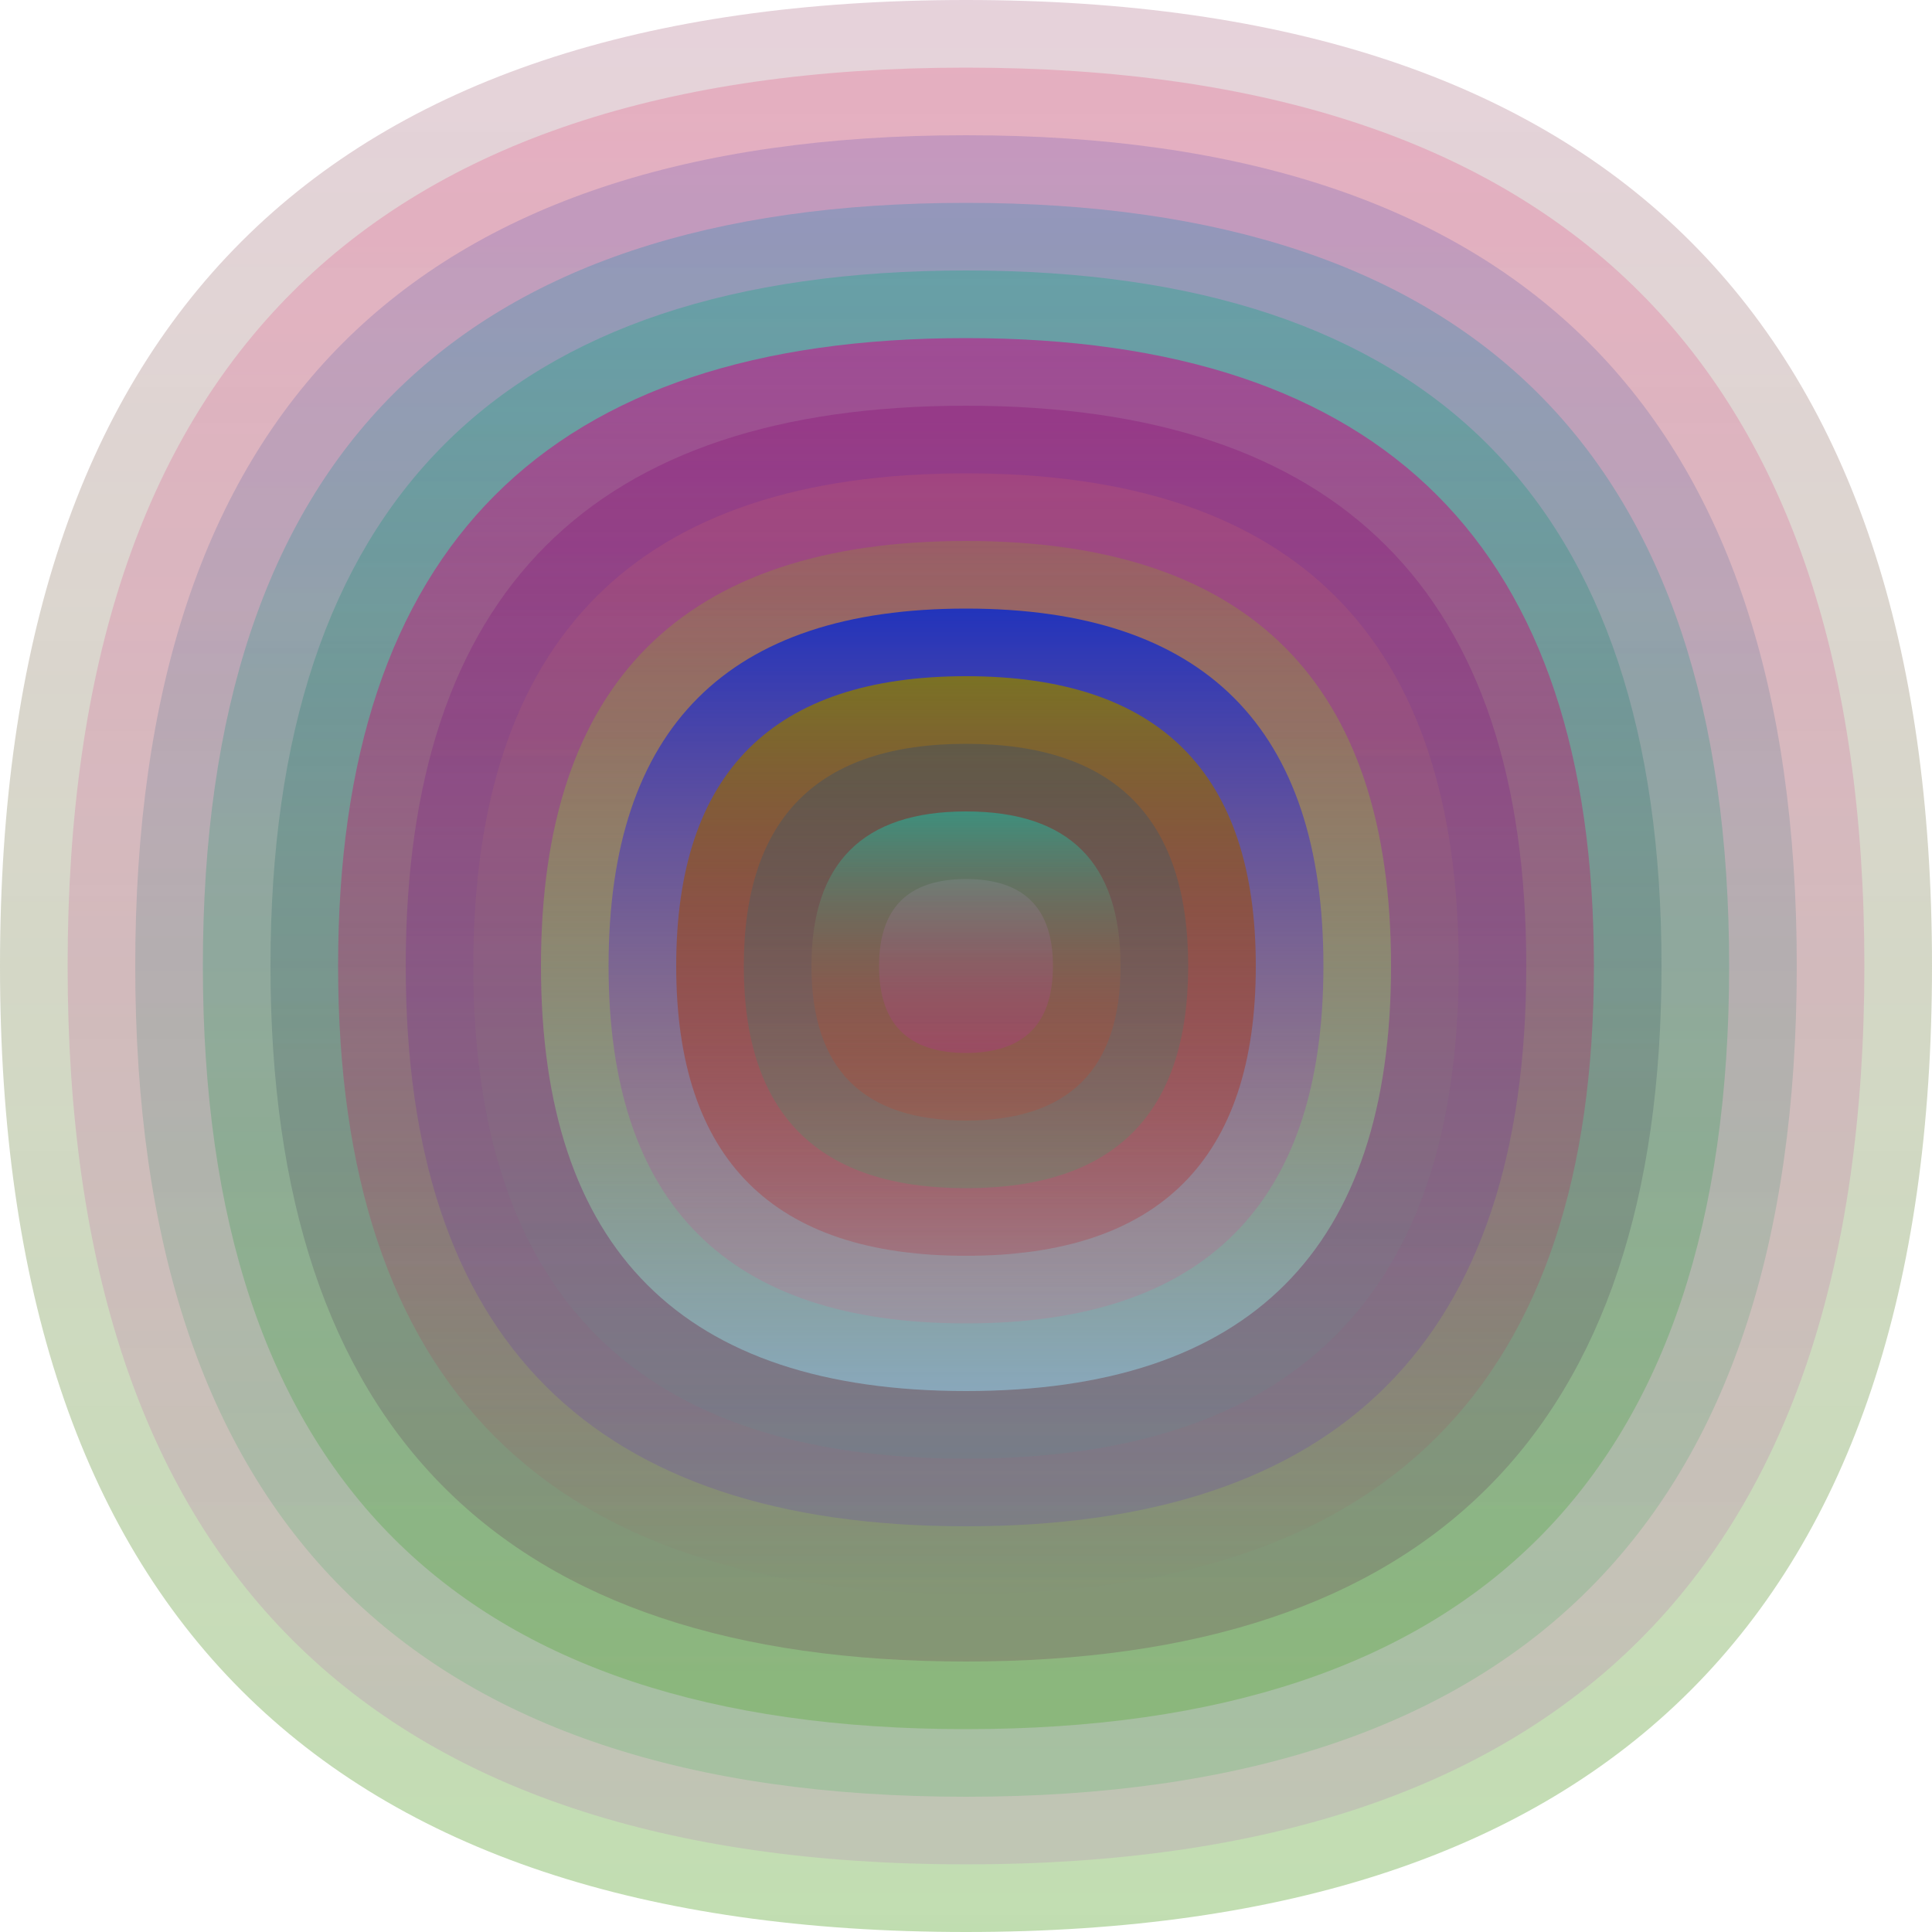
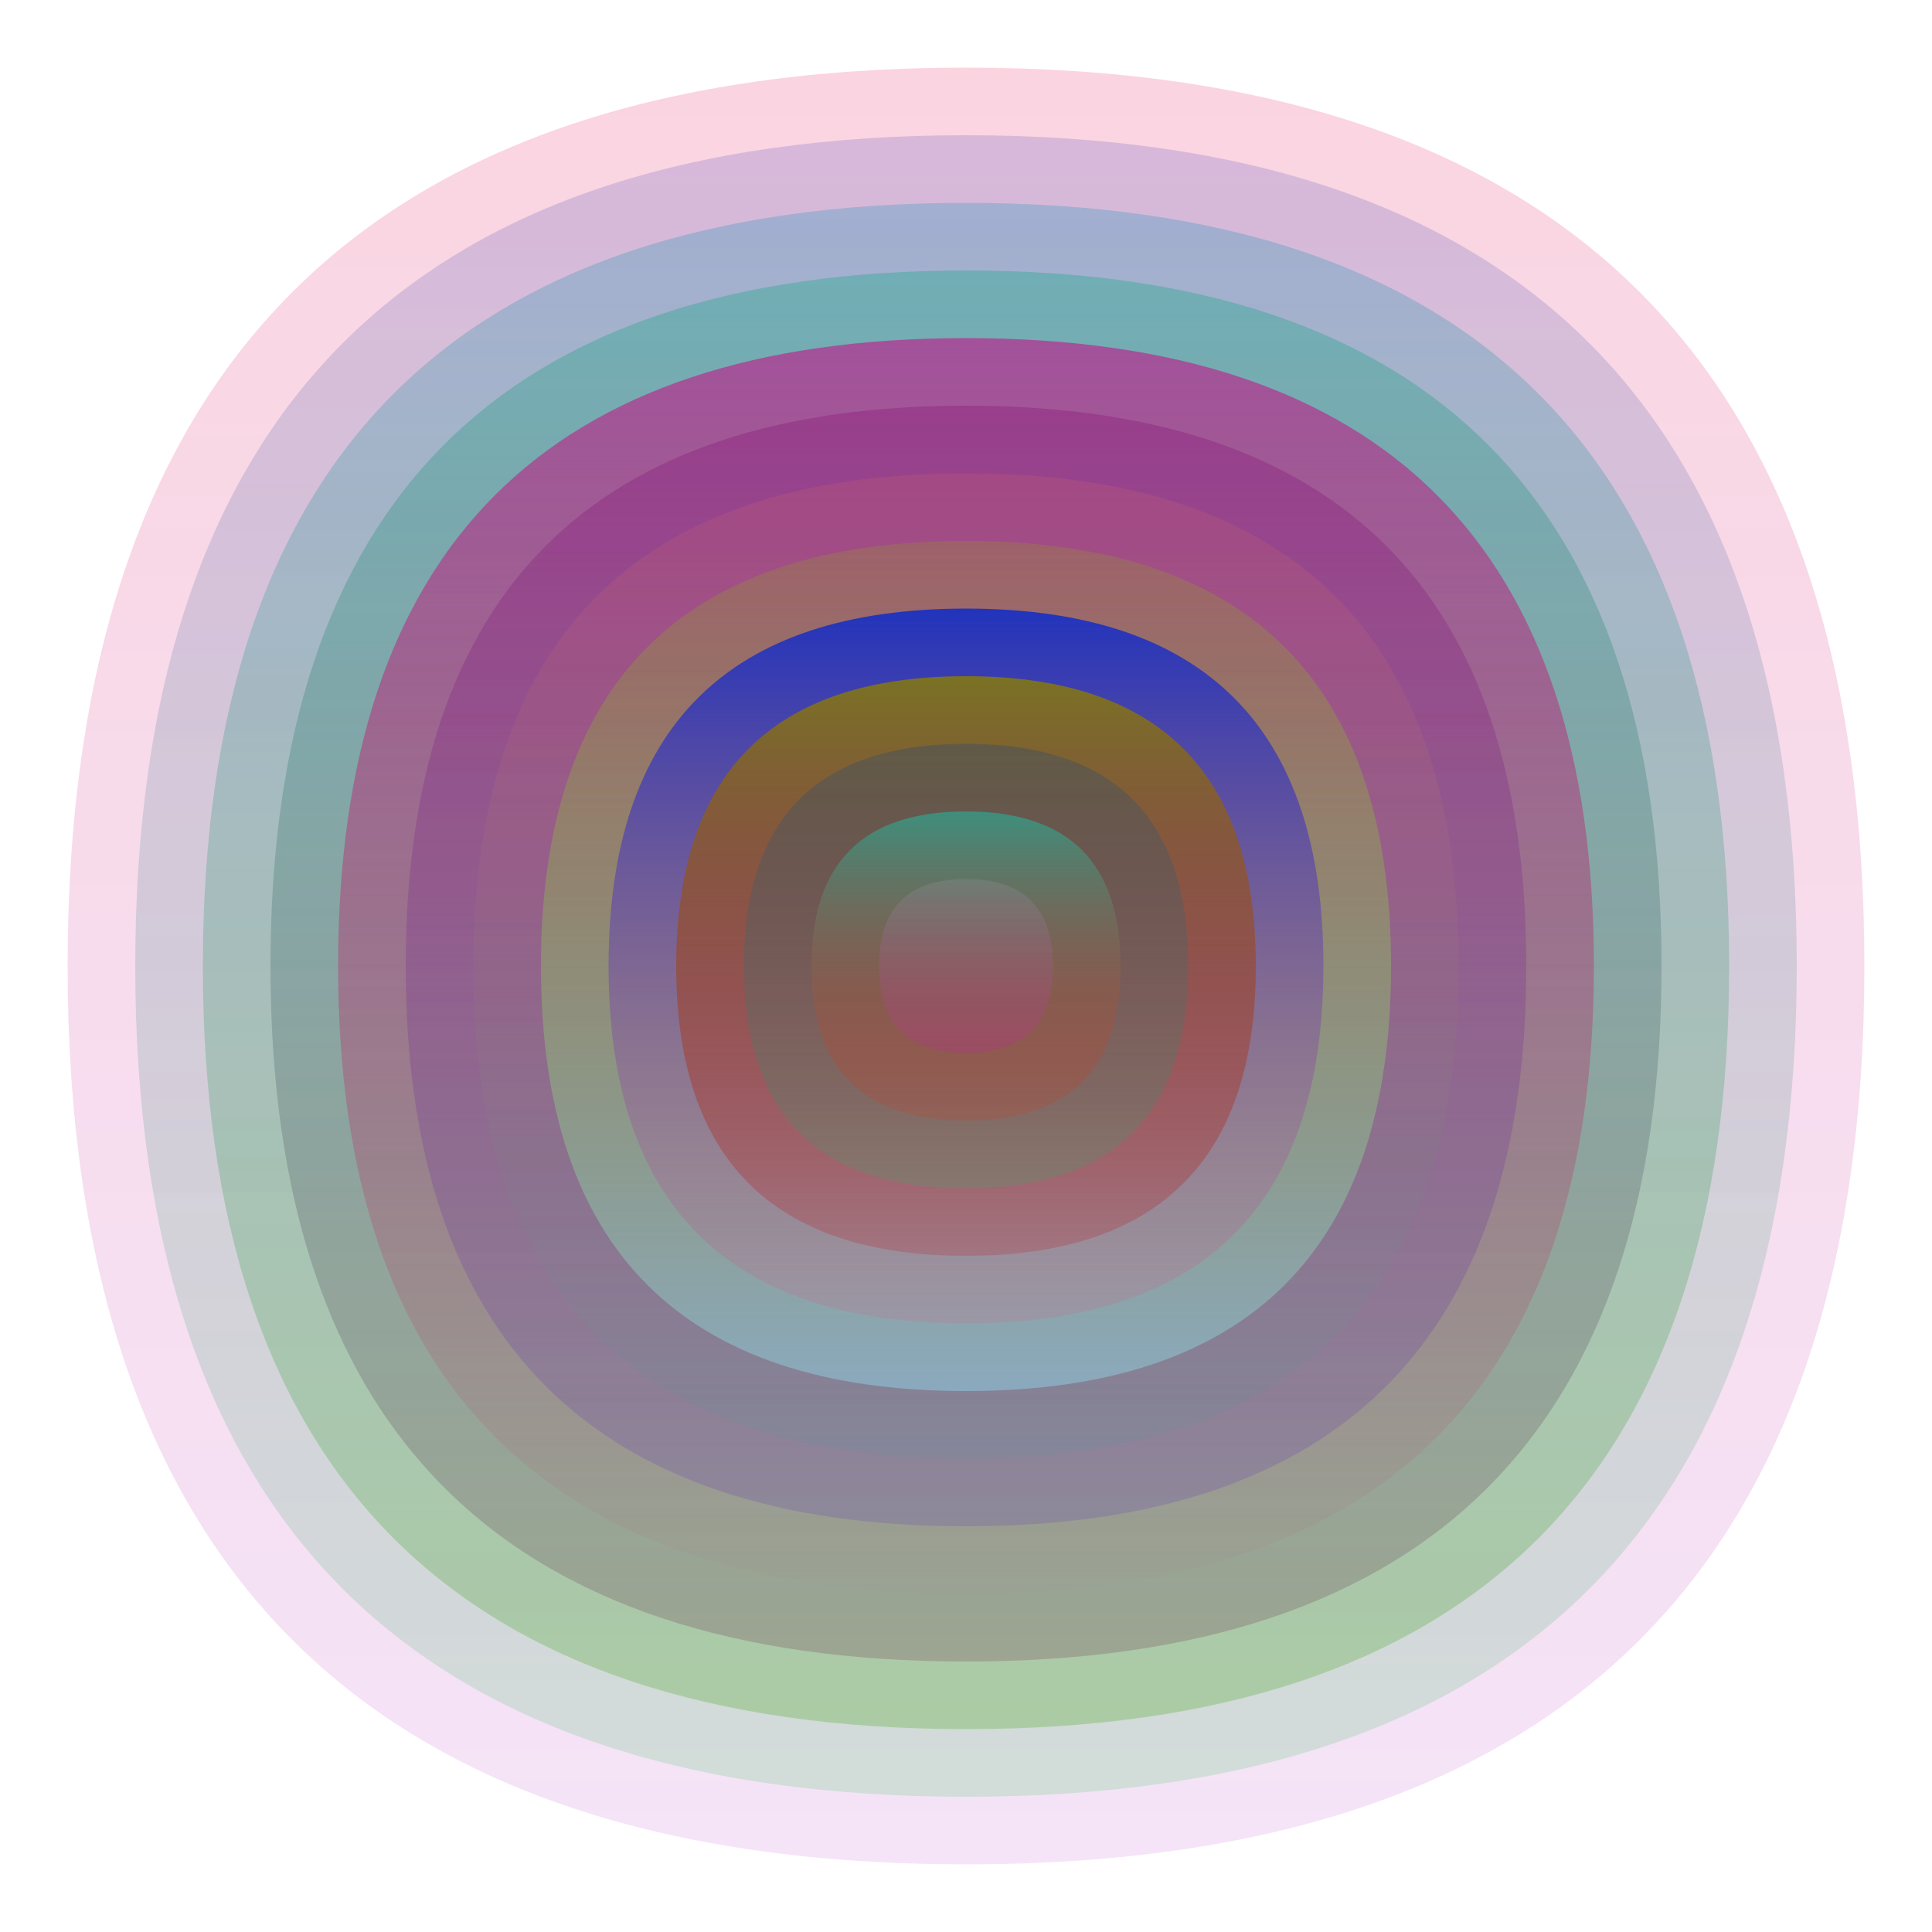
<svg xmlns="http://www.w3.org/2000/svg" width="1200" height="1200" viewBox="0 0 1200 1200">
  <defs>
    <linearGradient id="p0" x2="0" y2="1">
      <stop stop-color="rgba(170,100,130,0.29)" offset="0" />
      <stop stop-color="rgba(60,150,10,0.32)" offset="1" />
    </linearGradient>
    <linearGradient id="p1" x2="0" y2="1">
      <stop stop-color="rgba(230,0,70,0.168)" offset="0" />
      <stop stop-color="rgba(170,30,190,0.122)" offset="1" />
    </linearGradient>
    <linearGradient id="p2" x2="0" y2="1">
      <stop stop-color="rgba(40,40,180,0.170)" offset="0" />
      <stop stop-color="rgba(0,180,40,0.14)" offset="1" />
    </linearGradient>
    <linearGradient id="p3" x2="0" y2="1">
      <stop stop-color="rgba(0,140,180,0.241)" offset="0" />
      <stop stop-color="rgba(60,160,10,0.255)" offset="1" />
    </linearGradient>
    <linearGradient id="p4" x2="0" y2="1">
      <stop stop-color="rgba(30,170,140,0.38)" offset="0" />
      <stop stop-color="rgba(110,50,80,0.244)" offset="1" />
    </linearGradient>
    <linearGradient id="p5" x2="0" y2="1">
      <stop stop-color="rgba(190,30,140,0.64)" offset="0" />
      <stop stop-color="rgba(200,0,50,0.0)" offset="1" />
    </linearGradient>
    <linearGradient id="p6" x2="0" y2="1">
      <stop stop-color="rgba(130,0,110,0.27)" offset="0" />
      <stop stop-color="rgba(100,70,180,0.242)" offset="1" />
    </linearGradient>
    <linearGradient id="p7" x2="0" y2="1">
      <stop stop-color="rgba(250,120,80,0.129)" offset="0" />
      <stop stop-color="rgba(70,150,150,0.127)" offset="1" />
    </linearGradient>
    <linearGradient id="p8" x2="0" y2="1">
      <stop stop-color="rgba(140,180,0,0.200)" offset="0" />
      <stop stop-color="rgba(140,180,200,0.79)" offset="1" />
    </linearGradient>
    <linearGradient id="p9" x2="0" y2="1">
      <stop stop-color="rgba(30,50,190,0.97)" offset="0" />
      <stop stop-color="rgba(200,110,140,0.252)" offset="1" />
    </linearGradient>
    <linearGradient id="p10" x2="0" y2="1">
      <stop stop-color="rgba(130,120,20,0.90)" offset="0" />
      <stop stop-color="rgba(190,10,20,0.192)" offset="1" />
    </linearGradient>
    <linearGradient id="p11" x2="0" y2="1">
      <stop stop-color="rgba(10,60,140,0.250)" offset="0" />
      <stop stop-color="rgba(40,180,100,0.210)" offset="1" />
    </linearGradient>
    <linearGradient id="p12" x2="0" y2="1">
      <stop stop-color="rgba(50,160,140,0.76)" offset="0" />
      <stop stop-color="rgba(230,40,10,0.142)" offset="1" />
    </linearGradient>
    <linearGradient id="p13" x2="0" y2="1">
      <stop stop-color="rgba(180,170,200,0.161)" offset="0" />
      <stop stop-color="rgba(220,0,210,0.145)" offset="1" />
    </linearGradient>
  </defs>
-   <path fill="url(&quot;#p0&quot;)" d="M0,600 C0,200 200,0 600,0 S1200,200 1200,600 1000,1200 600,1200 0,1000 0,600 " />
  <svg x="0" y="0">
    <g>
      <animateTransform attributeName="transform" type="rotate" from="0 600 600" to="360 600 600" dur="25s" repeatCount="indefinite" />
      <path fill="url(&quot;#p1&quot;)" d="M42,600 C42,228 228,42 600,42 S1158,228 1158,600 972,1158 600,1158 42,972 42,600 " />
      <svg x="42" y="42">
        <g>
          <animateTransform attributeName="transform" type="rotate" from="0 558 558" to="-360 558 558" dur="36s" repeatCount="indefinite" />
          <path fill="url(&quot;#p2&quot;)" d="M42,558 C42,214 214,42 558,42 S1074,214 1074,558 902,1074 558,1074 42,902 42,558 " />
          <svg x="42" y="42">
            <g>
              <animateTransform attributeName="transform" type="rotate" from="0 516 516" to="360 516 516" dur="64s" repeatCount="indefinite" />
              <path fill="url(&quot;#p3&quot;)" d="M42,516 C42,200 200,42 516,42 S990,200 990,516 832,990 516,990 42,832 42,516 " />
              <svg x="42" y="42">
                <g>
                  <animateTransform attributeName="transform" type="rotate" from="0 474 474" to="-360 474 474" dur="46s" repeatCount="indefinite" />
                  <path fill="url(&quot;#p4&quot;)" d="M42,474 C42,186 186,42 474,42 S906,186 906,474 762,906 474,906 42,762 42,474 " />
                  <svg x="42" y="42">
                    <g>
                      <animateTransform attributeName="transform" type="rotate" from="0 432 432" to="-360 432 432" dur="57s" repeatCount="indefinite" />
                      <path fill="url(&quot;#p5&quot;)" d="M42,432 C42,172 172,42 432,42 S822,172 822,432 692,822 432,822 42,692 42,432 " />
                      <svg x="42" y="42">
                        <g>
                          <animateTransform attributeName="transform" type="rotate" from="0 390 390" to="360 390 390" dur="65s" repeatCount="indefinite" />
                          <path fill="url(&quot;#p6&quot;)" d="M42,390 C42,158 158,42 390,42 S738,158 738,390 622,738 390,738 42,622 42,390 " />
                          <svg x="42" y="42">
                            <g>
                              <animateTransform attributeName="transform" type="rotate" from="0 348 348" to="-360 348 348" dur="60s" repeatCount="indefinite" />
                              <path fill="url(&quot;#p7&quot;)" d="M42,348 C42,144 144,42 348,42 S654,144 654,348 552,654 348,654 42,552 42,348 " />
                              <svg x="42" y="42">
                                <g>
                                  <animateTransform attributeName="transform" type="rotate" from="0 306 306" to="-360 306 306" dur="26s" repeatCount="indefinite" />
                                  <path fill="url(&quot;#p8&quot;)" d="M42,306 C42,130 130,42 306,42 S570,130 570,306 482,570 306,570 42,482 42,306 " />
                                  <svg x="42" y="42">
                                    <g>
                                      <animateTransform attributeName="transform" type="rotate" from="0 264 264" to="-360 264 264" dur="21s" repeatCount="indefinite" />
                                      <path fill="url(&quot;#p9&quot;)" d="M42,264 C42,116 116,42 264,42 S486,116 486,264 412,486 264,486 42,412 42,264 " />
                                      <svg x="42" y="42">
                                        <g>
                                          <animateTransform attributeName="transform" type="rotate" from="0 222 222" to="360 222 222" dur="37s" repeatCount="indefinite" />
                                          <path fill="url(&quot;#p10&quot;)" d="M42,222 C42,102 102,42 222,42 S402,102 402,222 342,402 222,402 42,342 42,222 " />
                                          <svg x="42" y="42">
                                            <g>
                                              <animateTransform attributeName="transform" type="rotate" from="0 180 180" to="-360 180 180" dur="11s" repeatCount="indefinite" />
                                              <path fill="url(&quot;#p11&quot;)" d="M42,180 C42,88 88,42 180,42 S318,88 318,180 272,318 180,318 42,272 42,180 " />
                                              <svg x="42" y="42">
                                                <g>
                                                  <animateTransform attributeName="transform" type="rotate" from="0 138 138" to="-360 138 138" dur="49s" repeatCount="indefinite" />
                                                  <path fill="url(&quot;#p12&quot;)" d="M42,138 C42,74 74,42 138,42 S234,74 234,138 202,234 138,234 42,202 42,138 " />
                                                  <svg x="42" y="42">
                                                    <g>
                                                      <animateTransform attributeName="transform" type="rotate" from="0 96 96" to="-360 96 96" dur="32s" repeatCount="indefinite" />
                                                      <path fill="url(&quot;#p13&quot;)" d="M42,96 C42,60 60,42 96,42 S150,60 150,96 132,150 96,150 42,132 42,96 " />
                                                      <svg x="42" y="42">
                                                        <g>
                                                          <animateTransform attributeName="transform" type="rotate" from="0 54 54" to="-360 54 54" dur="21s" repeatCount="indefinite" />
                                                        </g>
                                                      </svg>
                                                    </g>
                                                  </svg>
                                                </g>
                                              </svg>
                                            </g>
                                          </svg>
                                        </g>
                                      </svg>
                                    </g>
                                  </svg>
                                </g>
                              </svg>
                            </g>
                          </svg>
                        </g>
                      </svg>
                    </g>
                  </svg>
                </g>
              </svg>
            </g>
          </svg>
        </g>
      </svg>
    </g>
  </svg>
</svg>